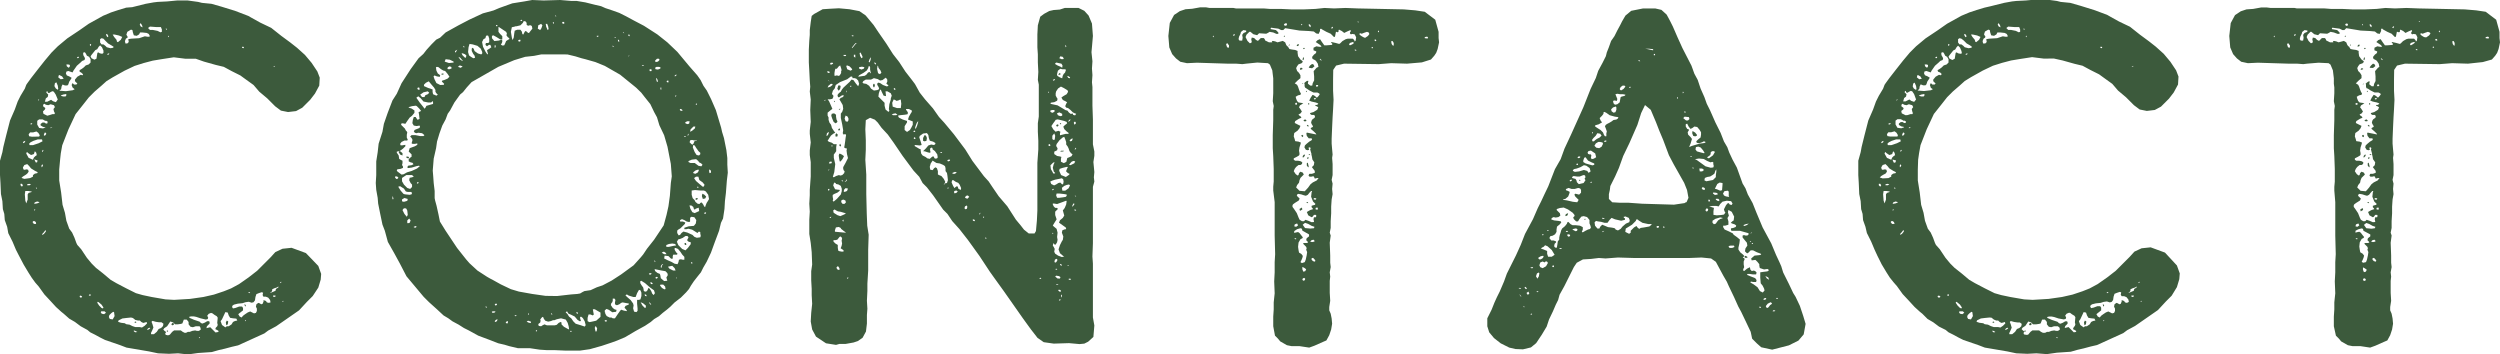
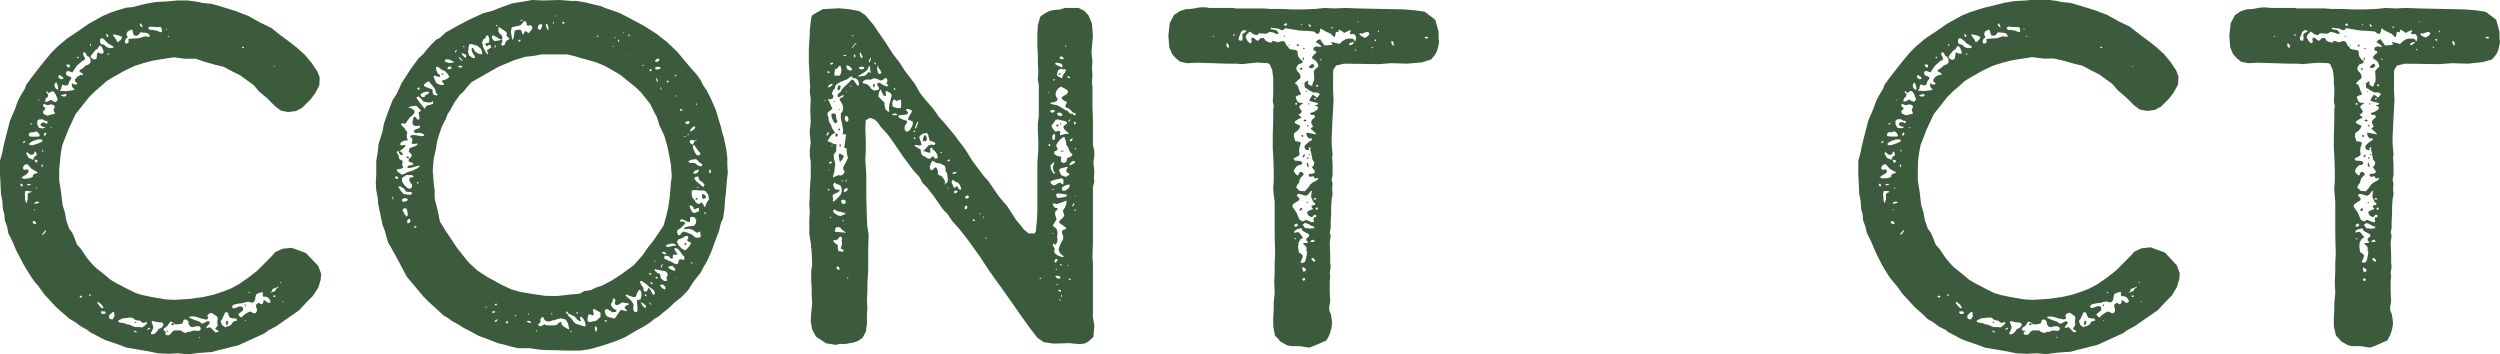
<svg xmlns="http://www.w3.org/2000/svg" viewBox="0 0 314.16 44.52">
  <defs>
    <style>.cls-1{fill:#3c5a3c;}</style>
  </defs>
  <g id="レイヤー_2" data-name="レイヤー 2">
    <g id="title">
      <path class="cls-1" d="M22.38,44.4l-1.14.06-1.38-.06-1.14-.24-2.82-.48-.78-.3-1.92-.66-.6-.3-.66-.36-.6-.3-.36-.3L10.14,41l-.72-.54-.72-.42L8,39.42l-.3-.24-.66-.6-.66-.72L5.58,37l-.72-1-.42-.48L4,34.92l-.42-.66-.6-1L2.4,32.16,2,31.38l-.42-1-.54-1.08L.9,28.5l-.3-.84-.06-.78-.18-.6-.06-1-.18-.9L.06,23,0,22v-1.8l.3-1.08.12-.66L.78,17l.48-1.86.6-1.38.36-1,.36-.72.54-.9.18-.48.12-.18.48-.66.84-1.08.9-1.14.84-1,.78-.78,1.2-1,1.5-1,1.2-.84,1.8-1,1-.42.9-.3,1-.3L16.62.9,18.3.48l1-.18L19.8.24,21,.18,22.26.06h1.32L24.9.24l.48.12,1.2.12,1.26.36,1.74.54L31.2,2l.42.24,1.08.6,1.38.66,1.26,1,1.14.84.84.66,1,.9.84,1,.72,1.08.3.78-.06,1-.54,1-.6.78-1,1-.78.42-1,.12-.9-.18-.72-.54-1-1-1-.84-.72-.84-1-.72-.66-.48-1.08-.54-1-.54-1-.24-1.5-.42L24.6,7.38H23.28L21.84,7.2l-1.56.24-1.08.18-1.14.3-1.14.36-1.26.6-1.5.84-.78.48-.6.54-.9.78-.72.72-.66.84-1,1.26-.9,1.92-.78,2-.18,1L7.56,20,7.44,21.3v1.38l.24,1.5.18,1.56.3,1,.18,1,.36,1,.36.48.3.66.24.66.12.24.48.54.72,1.08.6.72.54.54.84.66,1,.84.72.42,1.26.66,1.2.6.84.24,1.14.24,1.74.3,1.08.06,2-.12,1.68-.24,1.32-.3,1.26-.42.9-.36,1-.54,1.2-.84,1.08-.84L34,32.34l.6-.66.9-.42,1.14-.12,1.8.66L40,33.42l.36,1-.06.72-.3,1L39.3,37.2l-.72.72-1,1.08-2.88,2-1,.54-.48.36-3.3,1.5-.78.18-.9.24-.78.18-.84.24-1.74.12-1.26.18ZM2.88,23.28l-.12-.18H2.58v.18l.18.18Zm.9-.9.36-.18V22l.24-.18.3-.06.06-.12-.36-.18-.48-.3-.24-.3-.24-.24-.36.12-.18.3.06.24.12.06.3-.06.18.06.06.24-.18.24L3.18,22l-.3.18-.18.18.36.12Zm-.66-4.5.06-.18L3,17.76l-.12.12.06.12Zm.36,7.2v-.66l.12-.18L4,24.12l-.06-.06L3.54,24H3.18l-.06.42.06.78.12.36Zm.78-5.28.18-.18.18-.12-.06-.3L4.38,19l-.12.36-.36.12-.36-.24-.12-.12H3.36l-.06.18.3.54.54.24Zm-.54,3.48.18-.12-.24-.06-.24.06v.12Zm1.2-6.12L5,17l-.18-.3-.24-.18-.42.12H3.78l-.18.24.06.24.36.06Zm-.78,1.08L4.86,18l.48-.24-.06-.24H4.74l-.54.18-.36.18-.18.18.06.18ZM4,15.6l.06-.12H4l-.18.06.06.12Zm.54,12.54L4.5,27.9l-.18-.12H4.2l-.12.12.18.24Zm.12-7.74.06-.24L4.5,20.1,4.32,20l.06.18.12.24Zm0,5.16.3-.12-.06-.06-.24-.06-.3.12-.06.18Zm-.3.9.06-.12v-.06l-.12.06v.12Zm.3-2.76-.06-.12H4.5l.06.12ZM5.76,16,5.7,16l-.3-.06-.3-.18v-.18l.24-.18h.24l.18.12h.18L6,15.3l-.18-.12H5.64l-.06-.06L5.34,15H4.92l-.24.18v.48l.24.42.48.06Zm-.9-3.36.06-.18H4.86l-.06.18ZM5.28,21l.12-.18-.06-.18-.12.12V21Zm.12-2,.06-.12-.06-.06L5.28,19v.12ZM5.52,29.4l.24-.3v-.18L5.64,29l-.12.18-.18.18-.06.18Zm.72-14.94.36-.12h.24l.06-.12L6.78,14l-.06-.3.18-.24-.12-.24-.42-.12-.3.12-.3-.06-.18-.12-.12.06-.06.24.3.24-.06.18L5.4,14l.06.3.48.24ZM5.7,17l.12-.18-.06-.12-.12-.06-.12.24v.18Zm1.56-4.5L7,11.88l-.24-.36-.18-.06-.24.12-.18.12L6,11.64v-.12l-.12-.06-.06.18.24.24-.06.3-.24.18-.12.42h.3l.48-.24.24.18.36.12Zm-.78,3.54L6.6,16,6.48,16H6.36v.12Zm.84-4.86-.06-.42-.18-.42-.18.12-.06.36L7,11.1l.24.18ZM8,9.9,7.8,9.6l-.36-.18-.06.06-.06.24.3.24Zm1.14,1.44.24-.12-.06-.06L9.12,11,9,10.68l.12-.24.18.18h.3l.12-.12-.3-.3V10l.3-.36.42-.24.24.06.06-.12-.18-.18L10,9,10,8.82l.3-.18.24-.18.24-.24.36-.12.24-.24V7.44l-.18-.3L10.92,7l-.12-.24-.12-.18H10.5l-.06.18L10.5,7l.12.18.06.18-.06.18-.3.12-.18.18-.48.42-.42.6-.12.24-.54-.18L8.34,9l-.06.24.12.24.3.12.3.18-.06.12-.24.36-.12.36-.12.12h-.3l-.3-.12-.12.24-.06.36-.18.12v.06l.78.06Zm-.9.78.12-.18-.06-.12-.36.06-.3.12.06.06.24.06Zm.54-3.78V8.16L8.58,8.1H8.34l.06.24.24.18ZM9.9,7.26V7.14H9.78l-.12.12.12.06Zm.36,30.12.06-.12-.18-.12L10,37.2l.06.18Zm1.14-.3V37h-.18l-.06.12.18.06Zm0-31.32.06-.18-.12-.06-.06.12.06.12Zm.72,1.62L12.18,7l.06-.36.12-.06.18.12.3.06L13,6.66,13,6.36l-.18-.42-.24-.24-.18.18-.18.3-.24.12-.48.6-.12.18.12.24.36.18ZM13,38.64l-.24-.36-.36-.3-.12-.06-.06.12.24.36.3.3.18.06ZM14.22,6l.06-.12L14,5.7l-.42-.24-.36-.36L13,4.86l-.24-.06-.18.12v.42l.18.24H13l.24.18.18.18.48.12Zm-.9,33.3-.18-.18h-.42l-.06.12.12.18.3.06Zm.3-34.74-.12-.24-.18-.06.06.24.12.18Zm.06,2.28.06-.12h-.12l-.12.06V6.9Zm.72,32.88-.06-.42v-.06l-.12-.06-.24.18-.24.24-.06.24.12.24.36.06ZM15.18,5l.18-.36-.42-.18-.54-.12h-.24l.18.3.3.36.06.24.12.06Zm3,35.94.3-.3-.06-.18-.18.06-.24.06-.24-.12-.18-.18h-.24L17,40.2l-.3-.24-.24-.06-.6.06-.48.06-.48.24-.06.18.36.12.48.06.18.12.42.06.36.18.36.12h.54l.3.06ZM16,5.46l.18-.18-.06-.36.36-.06,1-.06.72-.24.36.06h.24V4.44l-.12-.18-.24-.12-.54-.06h-.3l-.12.24-.3.18-.36-.06-.12-.36-.06-.3-.18-.06L16,4l-.12.36.18.3L16,4.74l-.18.12-.12.3.06.3Zm.9,35,.18-.06.06.12-.18.06Zm.36,1.26L17,41.58l-.18-.06v.12l.18.12Zm.6-38.52-.18-.3-.12.18.12.24.24.12Zm.9,38.16.12-.12-.06-.06-.18.06-.12.12v.12ZM20.34,4v-.3l-.12-.3h-.6l-.78-.06-.24.18.24.24h.36l.6.12.36.18Zm-1,38,.36-.3.24-.36.3-.12.24-.24.06-.3-.24-.18H20l-.42-.06-.42-.12-.12.12.12.3.12.42-.18.42-.12.24V42Zm2,.06.3-.36.24-.18h.84l.24.18.24.12h.18l.24-.12h.24l.3-.12.36-.06.24.06h.24l.24-.18-.06-.24L25.08,41H24.6l-.36.12-.3-.06-.24-.3v-.3l-.24-.3H23.1l-.18.48-.18.06-.42.06H22l-.24-.24-.36-.12L21,41l-.36.24-.12.18.18.18.18.12-.12.18.06.18.3.06ZM21,3.72l-.06-.12h-.12l.06.12Zm-.06,37.86.12-.06.06.06v.06L21,41.7Zm.3-37V4.5h-.06l-.06.12.06.06Zm.3,36.24.06-.18.12-.06.12.06v.18l-.18.06Zm5.88.9.06-.12-.18-.12-.24-.12.06-.18L27.3,41l.06-.18-.06-.24.06-.66-.12-.18-.3-.18-.24-.18-.18-.06-.3.12-.18.24.12.24-.06.18-.24.06L25.2,40l-.54-.18-.3-.06H24l-.24.06.06.12.54.24.72.24.18.18.18.06.3-.12.3-.18h.24l.06.12v.18L26,41l-.06.24.48-.12.66.66Zm-2.28.72-.06-.06H25v.06l.12.06ZM28.5,41h.24l.36-.24.18-.3.24-.12.3-.06-.12-.24L29.28,40l-.36-.06-.18-.3-.12-.36-.3-.06-.42.9-.18.24.18.48.42.3Zm-.12-.48.12-.24.18.12-.06.36-.18.12Zm2.16-.84.24-.18.36-.24.3-.12.48.24.24-.06.12-.24v-.3l-.12-.24.06-.3.24-.18.18.06.18.12.18-.06.12-.3v-.18l.12.06.18.06.12.18.24.06L34,38l-.06-.3-.24-.3-.3-.12h-.3L33,37.08l.06-.3-.18-.06-.36.12-.3.12-.12.36-.06.42-.18.24-.24.06-.36-.12-.42.06-.36.12-.6.06-.48.12-.18.12-.06.18.12.18.3-.06.48-.18h.36l.12.18V39l-.6.48.18.3.24.12ZM30.66,6l-.06-.12h-.18V6l.18.06Zm.12,32.46-.06-.18.06-.06.12.18-.06.12Zm.12,1.8V40.2l-.12.06.06.12Zm.54-3.48-.06-.06h-.12l-.06.06.12.06Zm2.76-.06.42-.18.06-.24.12-.06.18-.12V36l-.18.12-.36.12-.24.12v.18l-.06.12-.18.06.06.06Zm.42.54v-.12h-.3v.12l.12.06ZM34.56,8.34V8.28l-.18.06V8.4Zm.78,27.18V35.4l-.12.06v.12Zm.3,2.34-.06-.06-.12.06.06.06Z" />
      <path class="cls-1" d="M69.72,44h-1l-.9-.06-1.2-.18H65.1L64,43.5l-.6-.18-.78-.18-1.08-.42-1.44-.54-1.2-.66-.6-.3-.66-.42-.78-.42L56.34,40l-.6-.36-.84-.78-1-.9-.66-.66-2.16-2.58-.84-1.62-.72-1.32-.78-1.38L48.36,29l-.3-.78-.3-1.44-.24-1.2-.06-.72-.18-1L47.22,23l.06-1V20.28l.18-1.14.12-1.08.48-1.5.18-1,.48-1.38.6-1.56.54-.84.6-1.32L51.6,8.7l1-1.38.6-.54.42-.54.6-.66.6-.6.48-.24L56,4.08l1.62-.9L59,2.46l1.68-.78L62,1.32,62.76,1,64.38.42l1.5-.24,1-.18,1.44.06L70.38,0l1.44.12h.66L73.56.3l1.2.3.78.18.54.24.9.3.84.3.84.42,1,.54,1.26.66,1.68,1.08,1.26,1,1.26,1.2,1.5,1.8,1,1.14.42.6.36.72.42.6.54,1.08.6,1.38.36,1.2.3,1,.12.54.24.78.3,1.5.12,1v.84l.06,1-.12,1-.12,1.56-.12,1-.06,1-.18,1.2L90.6,28l-.24,1-.54,1.44-.48,1.32-.54,1.14-.42.72-.3.6-.48.6-.42.54-.36.54-.24.42-.36.42-.66.66-.78.6-.54.54-.42.36-.54.42-.48.42-.6.36-.42.36-.72.48-1.2.66-1.32.78-1,.42-.66.24-1.26.42-1.5.42-1.26.18H71.1ZM49.44,25l-.06-.3h-.06V25l.06.06ZM50,22.44l.06-.12-.12-.12-.24-.06-.06.18.18.18Zm.72-.54.42-.24.6-.18.66-.3.36-.3-.12-.06-.3.06-.6.18-.48.06L51.18,21l.12-.18.42-.06.24-.12-.12-.18-.24-.06-.24-.12V20l.18-.18.18-.12v-.3l-.36-.36.12-.42.66-.24.3-.18v-.18l-.3.06h-.3L51.72,18l.06-.18.06-.24-.12-.24-.18-.18.18-.18h.48l.6.12h.42l.12-.12-.3-.24-.48-.06-.24.06-.18-.06-.06-.06L52,16.5l.12-.18.6-.24.06-.18-.06-.12-.36.06L52,15.78l-.18-.3.06-.42L52,14.7h.24l.06.12.18.24.24-.12-.06-.54-.06-.3L52.8,14l.12-.06-.24-.3-.3-.3-.12-.06-.48.06-.42.12v.06l.36.12.36.24v.3l-.3.36-.3.24-.3.42-.24.36-.3-.06h-.18l-.06.18.48.48.12.24.12.12.06.12-.06.3v.36l.12.24-.06.12h-.36l-.36.18-.18.24.06.18h.24l.36-.06v.18l-.3.3-.24.18-.18.12L50.1,19l-.24.06v.12l.24.36.06.42.18.12.24.12v.3l-.06.24.12.18v.18l-.3.12-.42.06-.06.18.12.12.48.36Zm1,2.52.06-.18-.12-.12h-.42L51,24.06l-.24-.36-.48-.3-.24.06.3.48.36.42.18.06.6.06Zm-1.44-5-.18-.3.06-.12h.12l.3.24v.3Zm1.5,4.08v-.3L51.6,23l-.18-.36.06-.3.3-.06L52,22.2,51.78,22h-.72l-.54.36v.42l.24.42.42.42.36.12Zm-.6,1.74.06-.24-.42-.12-.3.18v.24l.24.06ZM51.24,27l-.06-.54-.12-.24-.18-.06-.18.06-.12.18.24.48.3.36Zm-.18-7.2v-.12h.24l.12.12-.12.12ZM51.48,28l.12-.3-.18-.24-.24.24V28l.06.06Zm.84.54v-.12H52.2L52,28.5v.06l.18.06Zm1.14-15,.12-.24.84-.24v-.24l-.06-.12-.18.18h-.36l-.6-.12-.36-.42-.3-.24-.24.18.42.6.48.6.12.18Zm-.84,9.42-.06-.06h-.12l-.06.12.12.06Zm.12-11.76L52.68,11,52.56,11l-.12.06.06.18.18.06Zm.6,1,.12-.24.3-.12.18-.18-.18-.18-.54.12-.42.3.24.3Zm1.68-.3-.18-.18-.12-.18v-.24l-.18-.3-.36-.42-.3-.36-.36.18-.24.24v.18l.54.24.54.18v.3l.06.3.42.18ZM71.76,37l.78-.06.36-.06.3-.18.24-.12.78-.12.78-.36.72-.24,1.14-.6,1.2-.78,1.56-1.14.9-1,.3-.36.48-.72.9-1.14,1.2-1.8.36-1.32L84,25.92l.18-1.32L84.3,23l.12-.84-.12-1.56-.42-2.16L83.46,17l-.6-1.26-.3-1-.36-.66-.48-1-.72-.9-.42-.54L79.92,11l-2-1.62L76,8.28,74.82,7.8l-1.26-.36-.48-.12-.78-.24-1-.24H68l-.9.18L66,7.14l-1.38.42-2,.84-3.36,1.92-.6.66-.48.6-.36.3-.72,1-.54,1-.3.42L56,15l-.42.78-.36,1-.3,1-.12.84-.3,1.32-.12,1.5.06.72.06.84.12,1v.9l.06.3.18.66.24,1.08.18.9L56,29l1.44,2.16,1.14,1.44.42.48L60,34l1.2.78.42.24.24.12,1.08.6,1.26.6,1,.3,1.68.3,1.68.24L70,37.2Zm-16-26.34.06-.12-.3-.3.06-.12.24-.06.42-.18.24-.24-.24-.36-.3-.36-.24-.06-.3-.18-.3-.24L54.9,8.4l-.12.06.06.42.18.36.18.12.12.12-.06.18L54.9,9.6l-.3-.12-.12.12.12.36.24.48.48.24Zm-.3-1.38.24-.06.06.12-.24.06ZM57,7.86V7.74l-.48-.24L56,7.44l-.12.3.54.18Zm-.48.84.24-.12L56.7,8.4l-.24-.06-.18.12-.06.12.06.12Zm.78-2.16.12-.24.06-.06-.12.06-.18.12V6.6Zm.84,1.8-.36-.12-.24.18.36.12Zm0-.72-.3-.36-.24-.12.24.36.3.18Zm.42-.48L58.62,7l-.18-.18-.3-.12H58l.12.24.36.36Zm-.18-1.2-.06-.12-.12-.06.06.18ZM59.7,7.26,59.64,7l-.18-.24-.18-.36v-.3L59.4,6l.12.12.12.3.42.3.42.12.12-.12V6.54l-.18-.42L60,5.76l-.6-.18L59,5.52l-.12.42-.06.6.12.42.24.18.3.18Zm1.62-.48L61.2,6.3l.3-.18.24-.18-.12-.3h-.18l-.24.18L61,5.64l.06-.24h.3l.12-.12V4.86l-.12-.36-.18-.06-.12.12L61,4.8l-.24.12-.18.36.12.6.3.6.24.36ZM61.2,38.64v-.06l-.12-.06H61l.06.12ZM63.36,5.7l.12-.24.12-.3L63.84,5,64,4.92V4.8l-.18-.12-.18-.24.06-.24L63.6,4l-.9-.6h-.06V4l.18.24.3.3v.42h-.24l-.48-.3L62,4.44l-.18.06v.3l.3.36.54-.06L63,5l.12.06v.18l-.06.18-.12.18.18.12ZM62.1,39.3l.18-.12-.12-.06h-.24l-.12.06.06.12Zm.18-33.36V5.7h-.12V6Zm.12,32.4.06-.06-.06-.12h-.12l-.12.12.12.12Zm.06,2,.06-.24-.24.12-.12.18.12.06Zm.06-37.14-.06-.06h-.12v.12l.12.06Zm1.26,37.44.06-.18-.06-.12-.12.06-.12.12.12.12ZM64.44,5l.12-.3.06-.48.06-.36.3-.12h.42l.18.24.06.3.12.06.12-.24L66,3.9l.18.06.18.18h.12l.18-.24.24-.3-.06-.3-.12-.12h-.18l-.18.06-.18-.12V2.88l-.12-.18-.24-.06-.12.24-.3.3-.48.12H64.8l-.18.06-.3.06L64.2,4l.12.72.06.24Zm.48,34.68-.06-.06h-.18v.06l.12.06Zm.48-34.5V5h-.18l-.12.12.12.12Zm.24-2.64-.12-.06-.12.06v.06l.12.06Zm1.08,38v-.12l-.36-.12-.18.12.24.12.24.06Zm-.3-1,.06-.06-.06-.12-.06.06v.12Zm1.08,2-.12-.06-.06.12.12.06Zm.54-38,.12-.36L68,3l-.36.18-.06.42.3.18Zm3.48,37.86L71.46,41l-.12-.42-.24-.42L70.5,40l-.54.12-.3.12h-.18l-.12.06-.18.06-.3.06-.36-.12-.18-.24-.06-.18-.12-.06L68,40l-.12.18.06.12-.06.24-.24.18.06.24L68,41l.18-.12.24-.12.3.12h1l.24-.06.24-.24.24-.12.12.06v.24l.3.3.54.3ZM68.94,3.66l-.06-.36L68.76,3h-.18l.06.36.18.42Zm.42,35.76-.12-.06v.12l.18.06ZM69.6,2.94V2.82l-.12-.06v.12l.06.12Zm.3-.9-.06-.12h-.06l.06.18Zm1,.72h-.24v.18l.24.06Zm2.7,38.1-.12-.48L73.26,40l-.12-.12L73,39.78l-.12.12.06.24.06.18-.12.06-.3-.18-.36-.42-.48-.24-.3-.12-.12-.18-.06-.12-.18.12.24.24.18.3.3.24.24.36.3.3.6.18.54.18Zm-1.74.78-.06-.06h-.12l-.06.06.12.06Zm.78-2.22-.06-.18h-.12l-.06.06.12.12Zm1.74,1,.54-.12.54-.48v-.54l-.72-.42h-.24l.06.36.06.3-.12.12-.3-.12h-.24l-.12.42v.42l.24.12Zm.6,1.2.06-.36-.18-.3-.12.24.06.3.06.18Zm.18-37,.06-.12H75v.12ZM77.28,40l.36-.54.3-.42.12-.12.36.12.36.06v-.06l-.12-.18-.18-.18.12-.24.3-.12.12-.06v-.12l-.36-.06L78.24,38l-.18.06-.24.18-.3.12-.24-.12V38l.06-.3-.12-.18H77L77,37.8l-.06.18-.12.12-.06.24.24.36.24.18.24.06-.06.24-.48.06-.42-.3-.3-.12L76,39v.24l.06.06v.12l.18.3.36.18h.24L77,40Zm-1,.36-.06-.12H76v.12l.12.06Zm.9-34.5-.06-.06-.18-.06.06.12Zm.18-1.2h-.18l.18.12Zm.48.54L77.76,5h-.12l.06.24Zm.54-1.14h-.12l.06.06.12.06Zm1.74,35v-.3l-.06-.6v-.48h.24l.18-.06.12-.42v-.42l-.12-.3-.18-.06-.24.42-.18.48h-.3L79,37.14,78.78,37l-.12.06-.06.06.18.18.48.42.3.42.06.24-.06.36.12.42.3.06Zm-1-34.56V4.38L79,4.32l-.06.12.12.12ZM79,7.08l.12-.18L79,7l-.06.18Zm3.3,29.76-.12-.36-.42-.3L81.54,36l-.48-.42-.48-.3-.12.06v.24l.18.3.18.24.06.24v.12l.06.12.24.06.18-.18.12-.3.18.12.18.3.12.3.18.18Zm-1.14,1.8V38.4l-.36-.3-.3-.12.24.42.3.3ZM80.94,8.22l-.18-.06-.12.06.18.06Zm.3,28.86L81.12,37H81l.06.18.18.06Zm.54-2.58.12-.12-.18-.06-.18.06.06.12Zm.06,3.78-.12-.18L81.6,38h-.06l.12.18.12.12Zm0-29.34.06-.12-.06-.12h-.12l-.12.06.06.18ZM82,35.7v-.12l-.18-.12-.12.06.12.18Zm.36-2.82-.06-.12-.06-.06v.12l.06.12Zm1.5,2.4-.06-.18-.06-.24.12-.18.06-.12-.06-.24-.24-.24L83.16,34l-.9-.18.06.24.3.24.3.12.06.18.06.36.42.36ZM82.68,7.74l.18-.18V7.44l-.06-.06h-.24l-.24.24.06.18Zm0,1,.3-.12L83,8.46,82.8,8.4h-.3l-.18.12.06.18Zm0,26.16-.12-.12-.18.06v.12l.12.06Zm0-24.66L82.62,10l-.12-.18h-.06l.06.3.06.18Zm.42,1V11H83v.18l.06.12Zm.54,25.08L83.58,36l-.24-.24H83l-.06.12.24.3.3.18Zm-.48-2.7v-.18l.06-.12.12-.06-.06-.06-.12.06-.12.18v.18Zm.6-1.68-.12-.18-.18-.12h-.12l-.18.12.3.18Zm1.5,1,.06-.3.24-.06.24.06H86L86,32.4,86,32.28,85.74,32l-.24-.36-.3-.36-.3-.12h-.12v.24l.18.3.18.18-.06.12L84.6,32l-.06.18v.24l-.06.12-.18-.06-.3-.3-.48-.06-.06.36.48.24.42.18.42.24.36.06Zm-1.2-1.92.54-.12.36-.06-.12-.18-.36-.06-.42.06-.3.12-.06.12.06.12ZM84,10.32v-.18h-.18l-.06.12.18.12ZM84.9,34l-.12-.3-.3-.3-.3.06-.24.06.18.24.48.24ZM85,9.48,85,9.36l-.12.06-.12.12.06.06Zm-.06,2.64L85,12h-.12l-.06.12ZM85,35l.06-.12H85l-.06.06L85,35Zm1.44-3.84.36-.48v-.24l-.24-.06-.18-.12v-.18l.12-.18v-.12l-.12-.12h-.24l-.36.24-.3.12-.24.06-.18.3.18.42.48.48.42.18ZM88,29.82l.06-.18-.06-.3v-.18l-.18-.06-.18.18-.18-.12-.48-.3-.48-.12-.24.06H86v-.18l.54-.18.66-.06.24-.3.06-.42-.24-.36-.36-.06-.18.12v.48l-.12.06-.3-.06-.3-.18-.3-.12-.24.12v.18h.36l.3.12-.06.18-.54.54-.3.18-.12.12v.3l.18.3.18-.06.18-.24.24-.18.48.12.66.3.24.24.3.12Zm-2.28-15.9.06-.06-.12-.12-.18-.06-.06.12.12.12Zm.48,3.24-.06-.06H86v.12ZM86,30.66l.06-.12h.12l.06.12v.12H86.1Zm.6-15.12.06-.3h-.3l-.24.12v.12l.24.12Zm-.06,1.32-.06-.06L86.4,17l.06.06Zm1.74,3.84-.18-.18-.24-.12-.12-.18L87.48,20l-.54.06-.42.18v.12l.24.12h.54l.48.36.36.06Zm-1.14-2.64.12-.3.12-.06h.18v-.06h-.36l-.24-.06-.24.06-.06.24.24.24.12.06Zm.72,8.46-.06-.42-.36.12-.12.12-.12-.06L87.12,26l-.24-.18h-.24l.12.42.24.42.3.12Zm-.9-10.08.36-.3.06-.24h-.24l-.36.36-.06.3ZM87,33.12V33l-.06-.06-.12.06.06.12Zm1.68-7.32.12-.3.12-.18.18-.3L89,24.48l-.3-.42-.24-.12H88l-.66-.06-.42.06v.54l.12.42.24.24.12.24.3.24h.24L88,25.5l.18-.06.18.24.12.24.12.12ZM88,19.38V19.2L87.78,19l-.3-.42-.18-.3-.18-.06-.06.3.24.6.24.36.3.06Zm-.3,2.28.12-.24-.06-.12-.36.12-.3.24.06.12.24.06Zm.72,1.8.12-.24-.24-.3-.42-.3-.12-.42h-.3l-.24.18.24.36.48.42.36.3ZM87.36,25l.18-.12h.06l.12.12-.24.12Zm.24-11.94L87.48,13l-.06.12.12.06Zm.18,10.44-.12-.06-.06.12.12.06Zm.42,1.14.06-.3.24.12.24.24-.12.24-.3.06Zm.48,2.22.06-.12-.06-.06-.18.06v.12Zm.66-5.16v-.24l-.18-.18-.06.18.06.3Z" />
      <path class="cls-1" d="M103.8,43.14l-1.26-.84-.48-.9-.18-1,.06-1.08.12-1.14L102,37.08V36.3l-.06-1.08V34.08l.12-.84L102,31.68l-.12-1.14-.18-1.14V27.6l.06-1-.06-1,.06-1.08v-.66l.12-1.68v-1.8l-.12-.9V18.9l.12-1-.12-1.08v-.42l.12-1.08-.06-1.5.06-1.32-.12-1,.06-.6-.06-.78-.06-1.2-.06-1.08V6.24l.06-1.14.06-.72v-.6l.12-1L102,2l.3-.24,1.08-.6.9-.06,1.14-.06,1.32.12,1.26.24.78.54,1,1.2.6.9,1,1.44.84,1.32.78,1,.78,1.2.84,1.08.36.48.6,1.08.66.84,1,1.14L118,14.7l.66.72,1.2,1.44,1.44,1.92.9,1.44,1.44,1.92.6.66.48.72.78,1.14,1.08,1.26,1.08,1.68.6.72.42.54.6.48H130l.18-.3.12-1.32.06-1.26v-6l.12-1.68V17.7l-.06-1.14V15.48l.12-.84v-4l-.12-.6.06-1-.06-1.2v-1l-.06-.9V4.32l.06-1.14.3-1.08.48-.36.66-.36.54-.12.78-.06L133.8,1h1.74l.72.36.54.6.42,1,.12,1.56-.12,1.38-.06.66.12,1.14-.06.9.06.84-.06.9.06.6v2.34l.06,1.74v3.12l.18.9v.54l-.12.78.12,1.26-.06.66.06.54-.18.66v7.08l-.06,1.68.06.9V39.9l.18,1-.12,1.44-.66.6-.48.24-.6.06-1.32-.12-1.92.06L131.16,43l-.78-.54-.84-1.08-1-1.38-2.4-3.42L125,35l-.6-.84-1.32-2-1.44-2-1.08-1.38-.9-1-.6-.9-.54-.54-1.26-1.8-.78-1-.54-.54-.42-.78-.72-.78-1.38-1.86-1.14-1.68-.72-1-.78-.84-.48-.66-.36-.36-.6-.24-.54.3-.06,1.14.06,1.38v1.2l-.06,1.26.12,1.86v2.46l.06,2.46.06,1.5.18,1.14-.06,1.86V34L109,35.64v.9l-.06,1.26.06,1-.06.78v1.08l-.12,1-.42.78-.6.42-.54.18-1,.18h-.78l-.42.12Zm-.06-30.54v-.06l-.18.06.06.06Zm.36,4.26.06-.3-.24.18-.06.3.06.06Zm.18-7.74L104.22,9,104,8.94l-.06.12.18.12Zm.78,13,.36-.12.18.06.24-.06.24-.24.06-.24-.12-.12-.06-.18V21l.3-.54.3-.6-.12-.48-.06-.48.06-.24h-.12l-.24-.12.06-.3.06-.42.06-.48.06-.36-.06-.12h-.12l-.12.06-.12-.18.06-.36-.12-.72-.18-.84v-.54l.18-.24.12-.36-.06-.48-.24-.42-.18-.3.18-.18.3-.12.06-.24-.24.06-.36.24-.12-.06-.06-.24.18-.24.24-.18.12-.24L106,11l.78-.72L107,10l.24.06.3.42.3.36.12-.3-.12-.42-.24-.24-.24-.06h-.24V9.66l-.18-.06-.48.36-.9.36-.54.36-.12.42-.24.3-.12.42.18.18v.18l-.12.24-.3.06H104l.18.24.24.54.18.42-.24.18-.36.3v.36l.12.24v.3l.12.36.18.24.06.18.06.24.24.36.18.24-.24.12-.3.24-.24.36-.18.3.18.12.36.12.24.18h.36l-.06.36V19l-.12.18-.18.24v.42l.18.78-.12,1-.18.6.12.06Zm-.72-11.22.3-.24-.06-.12h-.18l-.3.24L104,11Zm-.18-.78-.12-.06.18.18Zm.06,11.22V21.3l-.18.06.06.06Zm0,2.52v-.12h-.12l-.06.12.12.12Zm.3-3.36v-.18h-.24l-.12.18.12.06Zm-.06,6.72-.24.12.18.06ZM104.7,8l-.06-.12h-.24l-.12.18.18.06Zm.06,7.32-.18-.42-.12-.36.06-.24.3-.06.24.18v.24l.06.36.12.24-.06.12-.18.12Zm-.12,3.06-.06-.12-.12.06v.06Zm.54,6.6.48-.54.12-.42v-.3l-.12-.36-.3-.18-.3-.06L105,23l-.18-.06-.12.36.24.48.36.06h.18l.06.12-.3.24-.42.18-.18.12v.24l.06.3-.06.18.12.12Zm.84,2,.24-.12v-.06l-.6-.18-.36-.06-.24-.12-.18-.12-.18.12.06.3.48.3.36.12ZM106,31.62v-.18l-.36-.24.12-.3.06-.3-.06-.36.06-.24-.06-.18-.18-.12-.12.12-.24.3-.24.06h-.24v.18l.24.24.3.18v.36l.06.36.12.06.3.06Zm-1.2-18.84v-.12l.12.06-.06.12Zm.3-3.3h.12l.12.06.18-.06.18-.3V8.94l.06-.12-.06-.24-.12-.36-.18.12-.24.3h-.18l-.06.18-.06.36v.3l.06.06Zm-.12,7.44.12-.18.18.18-.06.24H105Zm1.32,12.3L106,29l-.3-.24-.06-.12-.24-.12-.36.06-.12.36v.18l1.32.12Zm-.84,4.68.06-.06-.06-.18-.12-.18h-.12l-.12.18.18.24Zm-.24-22.74.12-.42h.24l.06.12-.06.3-.18.24Zm.12,5.1.12-.12.12.06-.06.18h-.18Zm.06-2.52.12-.06.06-.06v.12l-.12.06Zm.06,6.24-.06-.42.06-.24h.12l.24.12.24.18-.18.36-.24.3h-.12Zm0-1.74.12-.18.12.24-.12.12Zm.66,7.38.18-.18-.06-.24-.24-.12-.24.06-.06.24.18.24Zm-.18-2.94h-.18v.06l.18.06ZM106,27.6l-.12.06v.12l.12.06ZM106.32,7V6.9H106V7l.18.06Zm.12,17,.12-.3-.3-.06-.18.18-.06.24.12.06Zm.18-8.88v-.24l-.12-.24-.24-.12-.12.36.12.36.24.06Zm-.42,7.74.18-.12.06-.12v-.06h-.06l-.06.12-.18.18Zm.24-11.46h-.06l-.06.12v.12Zm.66-2.64L107,8.58l-.24-.24-.3-.12-.12.06.12.42.42.18ZM106.56,35l.06-.12h-.12l-.06.06V35ZM107,10.86l-.06-.12-.12.12v.06Zm.24-6.3V4.44h-.12L107,4.5l.12.06Zm0,1.32.24-.3.18-.18h-.12l-.18.18-.18.24-.12.12v.12Zm.24,1h-.18v.24l.18.12Zm1.2,2.64.24-.18.12-.18.18-.12.12.06.06.12.06-.06-.06-.12-.06-.3v-.3l-.06-.12h-.12l-.06.24-.18.3-.42.3-.54.3-.12.18Zm-.12-.9.06-.18-.3-.06-.36.06v.18l.3.12Zm-.18-1.38V7.08l-.24-.48-.12.06.06.36.18.3Zm1.86,4.08.24-.12-.06-.24-.18-.3V10.5l.12-.12.24.06.36.24.48.18.18-.06v-.12l-.12-.06-.12-.12.12-.24V10l-.18-.24-.18.12-.24.18-.3.06-.3-.18-.48-.12-.36.18h-.66l-.3.18-.12.18.12.12.36.06.36.24.24.36.36.24Zm-.84-3.78.06-.36-.18.24-.12.36.12.06Zm.3,3.18.06-.18h.12l.06.18-.06.24h-.12ZM110.1,8l-.18-.18-.06.12.18.18Zm.66,1.14-.12-.3-.24-.3-.06-.24-.06-.06-.06.42.12.54.24.12Zm1,4.8-.06-.24.06-.6.18-.6v-.12l.12-.36-.12-.3-.42-.24h-.24l.06.6-.3-.06-.24-.48-.12-.3-.12.12-.12.36-.06.42.78.78v.36l.12.48.36.3Zm.84.54.18-.06-.24-.18-.3.06-.18.12.18.06Zm.6-.9.06-.54-.06-.48-.06-.06-.24.12-.24.06-.18-.12-.18-.06-.18.42.06.48.54.18Zm-.66-2.34-.06-.12-.12-.06-.06.12.12.12Zm1.8,5.1.18-.3.18-.36v-.42l-.6-.24.12-.36.24-.42.12-.18v-.18l-.36-.18h-.36v.12l.12.12.12.24-.06.18-.36.06-.6.06-.24.06.12.24.48.24.54.18v.18l-.3.48v.48l.3.24Zm.66.24v-.12l-.12-.06-.12.12.12.06Zm.06.84-.06-.12-.12-.06-.06.12.06.12Zm2,2.34.18-.12.12.06.06.18.18.06.18-.06.06-.12-.06-.36-.3-.42-.24-.18-.06-.06V18.6l-.12-.06-.18.12v.24l.06.24-.12.06-.24-.06-.36-.12L116,19l.36-.36.3-.36.36-.12.3.06.18-.06.06-.18-.3-.18-.42-.12-.12-.36-.06-.36-.18-.24-.48.06-.42.3-.06.18.18.54.12.42-.24.06-.6-.06-.06.12.6.36.18.06v.18l.06.36.18.24.36.18.24.18.3.06Zm-1.8-4,.12-.42v-.12l-.18.24L115,16l.06.24ZM116,17.7v-.36l.18-.36.18.06.12.3-.06.36-.24.06Zm2.64,5.52.06-.12.06-.06L119,23l.12-.36-.06-.54-.06-.36-.18-.24v-.36l-.06-.24-.06-.06-.18-.12-.42-.18-.42-.06-.3-.18-.18-.12-.24.36-.12.42.06.36.3.06.18-.24.18-.12.18.12.12.36v.42L118,22l.3.12.3.36.18.36-.06.18-.06.06-.06.12Zm-.3-4,.06-.06-.12-.06h-.12l.06.12Zm1,1,.06-.12-.12-.06-.18.06-.06.12.12.06Zm-.12,3.42v-.06h-.12l-.06.06.06.06Zm1.56,0-.18-.42-.18-.24-.3-.12-.36-.24-.12.06-.06.24.18.42.18.3.12-.12.18-.12.12.06.06.24.3.18Zm-.78-1.8.24-.18-.24-.06-.3.12v.12Zm.18,2.4.18-.18-.18-.12-.24.06-.06.12.06.18Zm1.32,2,.06-.24-.06-.18-.24.12-.06.24.12.12Zm.3-1.5-.18-.18-.24.06-.12.24.3.12Zm.72,3-.06-.12-.12-.06-.12.06.06.12.18.06Zm.66-.9v-.12l-.06.06-.06.12.06.06Zm.48.48v-.12l-.12.06v.12Zm.3,2.64-.06-.12-.12.06.12.12Zm6.9,5-.12-.06-.12.06V35l.12.06Zm.9-23.28.06-.12-.06-.06-.06.18ZM132,18.3l-.06-.18h-.12l-.06.06v.12l.12.06Zm3.24-4-.18-.06-.24-.12-.3-.3-.3-.24-.24-.06-.12-.18.12-.3.12-.18-.18-.12-.36-.18-.18-.3.24-.18.42-.24.18-.3-.06-.18-.18-.12-.3-.18-.36-.18-.36.24-.24.36-.06.24V12l.12.24.12.18-.06.24-.36.18-.42.06L132,13l.06.06.84.18,1,.6.24.06.18.24.24.18.24-.06.06.18.24.06Zm-2.76-.24.06-.12-.06-.12h-.24l-.24.06v.18l.24.12Zm.06,7.74.06-.06-.18-.18-.12-.48.12-.48.12-.18h-.18l-.36.36.06.48.18.3.12.24Zm.18,1.38L133,23l.24-.06.24.24.12-.06.06-.3-.06-.3-.18-.12-.24.06-.6.12-.36.12-.24.12.12.3.36.18Zm1.2-6.36h.36v-.12l-.24-.18-.3-.3-.12-.3.18-.18.3-.24-.06-.18-.3-.12-.48-.12L132.9,15l-.24.06-.12.18-.18.24-.24.36.24.42.3.3.12-.06.24-.06.24.12-.06.18V17Zm-1.38.72.06-.48-.12-.3-.24.3v.42l.18.12Zm-.24,6.36.12-.06-.06-.12-.12.06v.12Zm.06,5.4-.06-.06-.06.12.06.06Zm.18-19.26.06-.12-.18.06-.12.06.12.12Zm1.2,22.2-.12-.06-.42-.36-.18-.48.18-.54.24-.48.12-.18.06-.42-.18-.48.06-.3.3-.12h.12l.06-.12-.06-.12-.84-.6.12-.3.36-.3.18-.3-.12-.42-.06-.24.12-.12.12-.18.18-.42.06-.42-.06-.06-.48.18-.66.24-.36-.06h-.18v.12l.12.24.18.18h.18l.18.12-.36.36v.42l.18.54-.3.48-.18.3.12.12.36.3.12.48-.06.54.06.36-.06.3-.18.3h-.12l-.06-.06-.06-.12-.06.06-.06.24.12.18.12.24-.06.36.12.24.36.24.48.18ZM134,20.34l.12-.48.3-.12.24-.12.12-.24-.18-.12L134.4,19l-.12-.36-.12-.24-.18-.24v-.3l-.12-.36-.12-.3-.18.06-.42.36-.36.48-.06.24.18.3-.06.24-.36.18v.3l.36.24.36.06.18.06-.06.24v.36l.36.18Zm-1.14,12.42v-.18l-.12-.06-.18.12-.06.3.18.06Zm.66-24.54L133.38,8,133,7.92l-.24-.06-.12.06-.06.12.3.18.42.18.18.12Zm-.66,25.62-.06-.06h-.12l-.06.06.12.06ZM133.2,35l.06-.18-.18-.12-.36-.06-.12.12.3.24Zm-.48-19.2.06-.12.18-.06.06.18-.18.12Zm.36,9.06.48-.06.36-.06.12-.12v-.18l-.36-.06-.54-.06h-.36l-.06.24.12.3ZM133,35.76l-.24-.06-.06.06.24.06Zm.54-26.22.12-.24.18-.18.12-.36-.18-.06h-.3l-.24-.06-.3.24-.12.48.06.18.3.18.3.12Zm-.06,5v-.24l-.36-.18-.3.12.12.24.3.12ZM133,9.36l.12-.18.12.06.06.06-.06.06-.18.06Zm.3,27.3v-.18l-.12-.06H133v.12l.18.12Zm0,1-.12-.06-.12.12.12.06Zm.36-30.24V7.32l-.12-.18-.3-.06-.12.24.3.12Zm.72,14.52v-.12l-.18-.06-.24-.24.12-.3.12-.24H134l-.48.12-.36.12-.06.24.24.54.6.24Zm-1.2-6.42.12-.06.06.06-.12.12ZM133.2,19l.18-.06h.3V19l-.24.06Zm.24,14.34-.06-.12-.12-.06-.06.12.18.12Zm0,4V37l-.12.12.06.24Zm.42-13.38.42-.3.18-.36-.12-.12-.3.06-.3.12-.3.24.06.36ZM134,5.82l-.06-.12-.06-.06v.18l.06.12Zm.48,3.9-.18-.12-.12-.06-.06.06.12.18.18.06Zm-.18,23.64-.06-.06-.12.06.12.06Zm.18-18.24.06-.12-.18.06-.12.18.06.06Zm.12,20-.12-.12-.24.06.18.12ZM135,20.52l.12-.24-.24-.06-.24.12-.3.36.18.06Zm-.3-2.82.12-.3-.24.06-.18.24.12.06Zm.3,8v-.12h-.12l-.12.24V26Zm.18-10.14v-.24L135,15.3l-.06.12.06.24Zm.06,10.86-.06-.06-.12-.06-.06.12.18.06Zm-.06-7.68.06-.12-.06-.06-.12.18v.06Zm.06,5.94-.06-.06-.12-.06.06.12Z" />
      <path class="cls-1" d="M163.32,43.5h-1l-.6-.12-.84-.48-.3-.36-.36-.36L160,41V39.78l.06-.9V38l.12-1.14-.06-1.5.06-1.14V32.94l.06-1-.06-2.34v-4.2L160,23.94v-.48l.06-.66V21.24L160,19.62l-.06-1V17l.06-1.92V13.8l.06-.48-.12-.6.06-1V11L160,10.5V9.84l-.12-1-.3-.72-.24-.18L158,7.86,156.6,8l-.48.06L155.34,8h-1.08l-3.84-.12-1.26.06-.84-.18-.54-.42-.48-.54-.36-.84-.12-1.44L147,2.88l.54-1,.72-.48.72-.24.84-.06,1-.18h.72L152,1h3l.3.06h3.48l.78.06h1.38l1.32.06h1.62l1.44-.06L166.44,1l1.2.06L169.08,1l1.56.06,5.76.12,1.44.12,1.2.18,1.32,1L180.78,4v.78l.06.54-.18.84-.18.48-.24.36-.42.48-1.14.36L176.82,8l-2-.06-1.56.12L168.9,8l-1,.24-.36.54L167.52,10V11.4l.06,1.14-.06,1.2-.06,1L167.4,16l-.06,1.44v.6l.06.72.06.66-.06.42.06.78V22l-.12.6.12.48-.06.66.06.66-.12.66-.06.9v.84l-.06,1v.84l-.12.6.12.36-.12.9.06,1.62v.9l.06.54-.12.66.06.54-.06.54v1.5l.06,1-.12.78V39l.18.42.12.6.06.66-.12.72-.24.72-.36.66-.42.18-1.08.48-.66.24ZM152.52,4.62V4.5h-.06l-.06.12.06.06Zm1.92,1.32V5.7l-.24-.3-.12.18.12.36.18.06Zm.66-1.44.06-.18-.06-.06-.12.12V4.5Zm1,.6.06-.36-.06-.36.18-.24.3-.12L156.6,4V3.84l-.36-.06-.3.24-.06.24-.18.36-.06.3.12.18Zm8.28,18.48.3-.42.3-.24.48-.24.24-.3h-.24l-.18.06-.12-.06v-.12l-.12-.12-.24.06h-.24l-.12-.12.06-.18.06-.06h.3l.36-.12v-.24l-.36-.48.24-.24.06-.36-.24-.36-.06-.36-.06-.24v-.12L164.7,19l-.06-.24.06-.12-.06-.12h-.18v.18l.06.12-.18.06-.24-.06-.18-.3.06-.24.18-.18.36-.3.3-.18.06-.12-.06-.12h-.36l-.24-.3-.06-.3.06-.12,1.2.24-.06-.12-.24-.24-.42-.36.06-.12.24-.12-.06-.18-.12-.18-.06-.18.06-.24.12-.18.18-.12.12-.12v-.18l-.12-.12h-.3l-.18-.12v-.12l.42-.12.48-.3.12-.3-.18-.12-.18-.06v-.12h.18l.12-.06.06-.12-.3-.12-.54-.12-.3-.12.18-.36.24-.36.18.06.24.18.12.12.18-.18.18-.24-.06-.12-.24-.12h-.48l-.48-.24-.36-.24L164,11l-.06-.18v-.3l-.06-.06.12-.12.24-.18h.18l-.06.24v.12l.3.24h.24l.06-.3.18-.36V9.6l-.06-.66.36-.42.24-.12L165.6,8l-.24-.36-.18-.12-.24-.12-.06-.24.24-.3.24-.18.06-.18-.06-.06-.3-.12V6l.36-.18.36.06H166l.06-.06-.18-.18-.54-.36.24-.24.3-.12.24.36.3.42h.24l.72-.06.06-.12-.18-.18.06-.06.54.12.42.12.12-.06.3-.3.42-.24.24-.06H170l.18.18.06.18.12-.12.06-.42-.18-.36-.3-.06-.18.06-.12-.12V4.08l.12-.18-.06-.12-.42.18-.36.18-.3-.24-.36-.18-.06.12V4l-.12.06L167.94,4,167.88,4l-.12.6-.12.06-.42-.42L166.68,4l-.54-.3L166,3.6l-.12.06V3.9l-.18.36-.3-.06-.3-.24-.6-.06-1.2-.06-1.8-.3-.24.24H161l-.36-.18-.48-.06-.42-.06-.06.06v.12l.66.12.3.3v.18h-.24L160,4.08,159.54,4l-.18.12-.24.12-.9-.06-.24.24-.48-.12L157.14,4H157l-.36.36-.12.3.24.48.3.3.18-.06.06-.12-.06-.3.06-.24.3.06.24.24.24.12.36-.36h.36l.12.12.06.18.48.24h.42l-.06-.12.12-.06.3.06.3.12.66-.18.3.18.12.3.12.18.12.06.06.12.12.18.3.06.42.06.3.12v.24l.06.42.3.42.24.18.06.12-.18.18-.36.12-.18.24-.12.24.12.36.24.24.18.3v.36l-.36.3-.36.36.12.06.18.12.12.24.12.36.12.3.12.18-.06.18-.3.06-.3.18.06.24.12.3.18.18.42.06.18.06-.12.06-.3.18-.12.24.18.24.18.3-.18.24-.24.12.06.12.12.06.12.12.06.12-.3.12-.48.3-.06.24.72.36-.12.3-.24.3-.42.3-.06.42.12.36.06.24.42.06.3.12-.06.24-.12.36-.06.42.06.3v.18l-.06.12-.3.18-.36.18v.18l.18.12h.36l.3.06.12.06.12.12-.06.18-.18.12h-.24l-.3.24-.18.24-.12.3.24.36.24.18.12-.06.06-.24.18-.18.3.12.12.24-.42.42-.12.3-.06.3-.24.3-.12.3.42.42.66.06Zm-3.06-19,.06-.12.06.06v.12h-.06Zm.36-1.38.06-.18-.12-.12L161.4,3l-.06.12.12.12ZM162,5.58h.06l-.06.18h-.06Zm3.12,22.32v-.06l-.06-.3.06-.24h.24l.06-.18-.06-.12h-.24l-.18.24-.12.06-.42-.24-.18-.42.42-.24.36-.12-.06-.12-.12-.12v-.18l.18-.06.24-.06.06-.12-.3-.3-.24-.6.06-.54.06-.18h-.12l-.18.18-.24.3-.24.12-.24-.06-.36-.12-.36-.06-.12.06-.06.18.36.36-.12.24-.48.3-.24.18-.06.12V26l.18.24.36.54.24.6.12.24.3.18h.24l.18-.18.36.12.42.18Zm-2,.42-.12-.24-.3.12-.06.24.24.06Zm.84,4.62.12-.3.12-.54.06-.42-.12-.3.06-.18-.06-.18-.36-.36v-.12h.42l.18-.06-.06-.12-.18-.18.06-.24.3-.24v-.24l-.84-.48-.06-.24-.18-.06-.42.12-.36.24v.24l.18-.06.3-.06.18.12.18.24.24.3-.06.12-.24.12-.24.42-.06.54.06.42.06.3.3.18.18.24-.06.24-.12.3-.12.24.18.12Zm-1.08-2.88v-.12h-.12l-.12.06.12.06ZM163,13l-.12-.12-.12.12v.12l.18.06Zm-.06-7.26.12-.18h.18l-.06.18-.18.06Zm.36,20.52.3-.18.06.24-.3.18Zm.06-17.64.12-.12.18.06V8.7l-.18.06h-.12Zm.3-5.52L163.56,3l-.06.06.06.12Zm-.12,14V17l.12-.06.12.12-.06.18Zm.18-6.66.06.06-.18.06Zm.3,23.64.12-.24-.24-.18-.24-.12v.3l.12.3Zm-.06,1.14.06-.18-.12-.12-.18.06-.06.18.12.12ZM163.68,7.5l.06-.24.12-.06v.12l-.06.24Zm0,12.24.06-.18.12-.12H164l-.06.18-.18.18Zm.06-13.62.12-.12.12.06-.12.12Zm1.38,22.56.06-.18-.36-.12-.42-.24L164,28l-.3.24.3.42.66.06ZM163.8,15.12,164,15l.18.12-.06.12h-.24Zm.3-3.66.06-.06.06.06v.06l-.06.06Zm.06,14,.06-.06h.12l.06.12h-.12Zm.06-9.66.06-.12.18.12-.06.12Zm0,5v-.3l.12-.06.12.48-.06.12Zm.06-.84V19.8l.12-.06.06.12-.12.12Zm.12-7h.12v.18h-.12Zm.3-9.54V3.18l-.12-.12h-.12v.12l.12.18Zm-.18,5.1-.06-.06.18-.24.24-.18.18.06.12.24-.3.24Zm-.06,10.92v-.06h.18l-.06.12Zm.72,10.92v-.12l-.12-.12-.24.06-.18.18.24.06Zm.12,2.4-.12-.18-.18-.18-.18.06v.18l.18.18.24.06Zm.06-7.68.06-.12-.12-.06h-.18l-.06.12.12.06Zm-.06-12.6.06-.12-.06-.06-.18.06v.12Zm.3,13.86V26.1h-.24l-.06.18.12.06Zm.06-15.54-.06-.12h-.18l-.06.12.12.12Zm.42-3.24-.18-.18-.06.06.18.18Zm1.44-4.14-.12-.06-.12.18.12.06Zm2.4,2.16.24-.18L170,5.28l-.36.12-.12.18.12.12Zm.54.78-.06-.12h-.18l.06.12Zm.3-3.6-.12-.06-.06.06.12.06Zm.78,2,.36-.24.18-.24L172,4.08,171.78,4l-.36.12-.3.12-.18-.06h-.06l-.06.12.18.18.3.18Zm1,1.26-.06-.12-.12.06v.06l.06.06Zm.42-.9-.06-.12-.12-.06-.06.12.12.12ZM173.28,4V3.84l-.12.06V4l.06.06Zm1.86,1.74V5.4L175,5.16h-.12l-.06.06.06.3.12.18Zm4.26-.9.06-.12-.12-.12-.3.06V4.8Z" />
-       <path class="cls-1" d="M190.44,43.86l-.78-.18-1.08-.54-.84-.66-.6-.72L186.9,41V40l.54-1.08.36-.9.3-.66.36-.72.54-1.26.36-1,1.14-2.28.6-1.32.54-1.38,1-1.86.6-1.38.42-.84.42-.9.48-1,.84-2.16.72-1.26.48-1.32.84-1.8,1-2.22.54-1.2.9-2.28.66-1.38.3-.9.54-1,.42-.84.12-.48.24-.6.3-.84.42-.6.36-.72.36-.66.24-.48.42-.72.72-.6,1.5-.3H208l.78.18.66.6.42.78.36.72.6,1.38.6,1.32,1.14,2.22.36,1,.42.78.36,1.08.48,1.08.3.84.42.84.66,1.5.66,1.32.42,1.08.42.72.24.66.42.9.54,1,.36,1,.36,1,.36.6.3.78.6,1.08.48,1.2.78,1.86,1.08,2,.6,1.44.42.9.24.54.24.78.72,1.44.54,1.14.3.48.54,1.14.42,1.26.3,1-.24,1.32-.66.78-1.2.6-2.1.54-1.38-.3-.54-.48-.6-.6L220,41.7l-.54-1.14-.66-1.38-.36-.66-.54-1.2-.66-1.38L217,35.4l-.42-.72-.54-1-.42-.78-.6-.42-1.2-.12-1.5.06h-7l-2-.06-1.56.12-.84-.06-1,.12-1,.06-.78.42-.36.54-1.2,2.4-.6,1.08-.18.66-.3.6-.36.84-.48,1-.3.9-.6,1-.72,1.08-.66.54-1,.24Zm.72-7.62-.12-.06h-.18v.06l.18.06Zm0,1-.12-.18-.12-.06.18.24.06.06Zm.42,1.32-.12-.12v.12l.06.06Zm.3-2.28-.12-.18-.12-.06-.06.12.18.18Zm.3.6-.12-.24-.24.18.18.24Zm.42-3.18.06-.12h-.18l-.18.06.12.06Zm-.12,5.82.06-.06-.12-.06-.06.06v.12Zm.9-4.8.06-.36-.06-.12-.24.12-.12.36.18.3Zm-.06,1.92V36.6h-.18l-.06.06.12.06Zm.36-4.08.18-.12.12-.18-.06-.12-.3.06-.3.18v.12l.18.12Zm.6.9.24-.42-.12-.18h-.18l-.12.12-.24-.12-.3.12-.12.36.12.24.3.12Zm.72-1.2.36-.24-.36-.6-.54-.48-.3-.12L194,31l-.24.12-.12.12.36.12.42.18v.36l.12.36Zm-1.08-2.7.06-.12h-.18v.12Zm.72-.54-.06-.06-.12-.06-.06.06.12.06Zm1,2.1.06-.36.06-.42.18-.24v-.24l.06-.3.12-.36.06-.24.12-.24.36-.3.24-.3.06-.18.12-.06.3.3.24.12H198l.54.06.36.18v.3l-.12.3.12.06.3-.18.36-.18.24-.06.12-.18-.06-.24-.12-.3v-.42l-.3-.36-.42-.12-.3.06-.24.3-.18.3h-.24l-.3-.3-.06-.24.12-.06.06-.18-.24-.3-.6-.42-.54-.24-.48.06-.36.12-.06.12.42.42.06.3-.24.18-.36.06-.24-.06-.24.12-.06.18.36.12.54.06.3.06.06.12-.18.24-.36.3-.06.36v.3l-.18.3-.3.18-.3.06-.12.24.24.3h.3l.3.12v.12l-.18.18-.06.3.12.18Zm-.36,2.4v-.12l-.12-.06-.12.12.12.12Zm1-2.28-.06-.06H196l-.06.06.12.06Zm2.1-6.12-.42-.42-.12-.24.12-.12.48.12.24-.24v-.36l-.12-.18-.24-.06-.42.12h-.42l-.36-.12-.3.12-.06.12.06.06.18.06.24.12v.12l-.06.18-.12.3-.36.3-.3.06.06.06.42.06.78.18.54.06Zm-1.62,1.8.24-.12.06.06-.12.24-.24.06Zm.18,2.22.12-.06-.06-.06h-.18l-.06.06.06.06Zm.36.54v-.18l-.24-.06h-.06l-.06.12.12.18Zm.24-7-.06-.12-.18.06-.06.12.12.06Zm2.34-1.14-.12-.42-.42-.3-.3-.06-.42.24-.48.18-.3.06-.18.12v.12l.24.12.54-.06.6-.18.42.12.12.18.06.06ZM199,23l.24-.36-.12-.18.12-.18-.06-.24L199,22l-.18.06-.3.12h-.36l-.42-.06-.18.12v.12l.18.06.24.06.12.18.06.24.24.24ZM198.18,29l.06-.18-.18-.12-.3.06-.18.06.18.12.24.12Zm.12-8.28v-.12l-.12-.06-.12.12.12.06Zm.24-.9.06-.12-.18-.06-.18.12.06.12Zm-.12,2.76.18.06v.06h-.18Zm1.92-1.86v-.18l-.3-.12-.48-.24-.18-.24-.12-.18-.18.06-.12.36v.18l.3.18.84.24Zm-1.26,6.84.06-.06h.12v.06l-.12.06Zm1.2-7.62.3-.18-.12-.48-.54-.36-.3.06-.12.18.06.18.18.06h.18l.06.18-.06.18L200,20ZM200,23v-.18l-.12.06V23Zm.18-6.24v-.12l-.06-.06-.06.12.06.06Zm.12,1,.12-.12.24-.18.36-.18.24-.24-.18-.24-.36-.06-.18.3-.3.3-.18.24.06.18Zm3.36,11,.24-.3.42-.36.42-.18.06-.24-.12-.3-.42-.18-.24.06.06.12.12.06v.18l-.48.12-.78-.18-.42-.18-.24.24L202,28h-.36l-.42-.12-.42-.06-.24-.06-.18.18.06.42.3.36h.24l.12-.24.24-.24.3.12.42.18.48.06.3.06.12.06.06.12.3.12Zm-2.4-10.32.18-.36-.06-.18-.3-.06h-.24l-.3.18-.18.3.24.24.36.06Zm.6-1.32v-.36l.06-.24-.12-.36-.12-.3.12-.18.18-.12.24-.12.3-.18.24-.18.36-.06.18-.12.06-.12v-.06l-.42-.06-.66-.18-.42-.3-.24-.12-.12.06v.18l-.18.24-.3.3.12.3.18.24-.42.24-.42.12-.06.12.24.18.48.3.3.3.12.3.12.18Zm-.24,10.38v-.06l-.18-.06h-.12l.06.12Zm-.06,1.56.06-.12V29l-.24.06-.06.12Zm.3-11.28v-.12h-.18l-.12.12.12.06Zm9.84,7.74.06-.06.18-.06.24-.54L212,23.88l-.36-.9-1.32-2.34-.6-1.14L209,17.58l-.48-1.14-.42-1.08-.66-1.56-.72-.6-.48,1-.48,1.5-1,2.28-.78,1.62-.54,1.5-.48,1.08-.6,1.2-.06.48-.12.54V25l.42.42,1,.06h1.08l1.68.12,4,.12ZM203,14.1l.12-.3v-.3l-.06-.12-.36.12-.24.24.06.24.24.18Zm.24-1,.3-.24.06-.36.06-.3.12-.06.24-.06.18-.06.06-.12-.3-.06h-.36l-.36-.06-.24.06.24.6-.06.24-.3-.06-.18.06.06.3.18.18Zm.78-1.92.24-.3-.12-.12h-.24l-.24.18-.12.24.06.12.12.06Zm.9,18.06V29l.42-.42.3-.18.18.24.18.12.18-.12.42-.06.66-.12.3-.24-.06-.06h-.36L206.4,28l-.48-.3-.12-.12h-.18l-.06.18-.48.48-.78.48-.06.42.48.24Zm0-18.24-.06-.12-.12.06V11l.06.06Zm1.2-3.3L206,7.56h-.12l.06.12Zm1.62-1.38V6.18l-.54-.06h-.48l.36.06.54.12Zm.24.6V6.78h-.12l-.06.12.06.06Zm.48,21.66v-.18h-.18l-.12.06.06.18Zm.72-.06-.12-.06H209v.12l.12.06Zm1.68-16.14v-.18h-.06l-.06.18Zm.72-.72-.06-.12h-.06v.18Zm.54,3.48.18-.18-.06-.24-.54-.06-.18.18.36.3Zm-.3-1V14.1l-.06-.12-.12.06.06.12Zm.78,4.2.6-.18.42-.12L214,18l.3-.06v-.12l-.18-.06-.24.12-.36.12-.3-.06-.06-.18.24-.24.3-.24.06-.36v-.3l-.18-.3-.3-.36-.36-.06-.24.18-.24.12-.24-.3-.18-.36-.18.06v.3l.18.3.18.06.06.06-.18.3.06.3.3.3.18.24-.18.6-.18.42Zm0,1.26h-.18v.06l.12.06Zm.18-2.52-.12-.3v-.24l.06-.06.3.18.24.3-.06.12-.18.06Zm.06,4.08v-.06l-.12-.06-.06.06.06.06Zm2.46-.12.06-.18-.06-.24V20.4l-.12-.06-.24.06-.42-.18-.42-.24-.6-.06L213,20l.24.12.42.3.66.48.66.18ZM214.2,19.2l-.18-.3-.3-.36-.3-.12-.3.06-.06.3.18.24.42.12.48.12Zm-.3,2.34.24-.18-.24-.18h-.36l.06.36Zm.36,2.16-.12-.12-.18-.06-.12.12.12.18.24.06Zm1-1.08.36-.36V22l.06-.42v-.3l-.12.18-.12.36-.24.18-.3.18-.36.06-.3.12-.06.3.24.12Zm-.66,3.9.06-.24-.18-.12-.18.24.12.18Zm.66-7,.24-.42L215.4,19h-.24l-.18.12v.12l-.06.24-.24.18-.18.12.24.12Zm-.36,5.76-.06-.18h-.18l.06.24Zm1.38,1.74.36-.06.18-.24-.12-.18-.06-.24.24-.48.18-.24.18-.06.12.18.24.06.12-.18-.18-.3-.54-.06-.54.12-.3.3-.18.3-.3-.06h-.48l-.42.06.6.18-.06.42V27l.42.06Zm-.66,1.08.12-.18.18-.24.3-.18.24-.06v-.06l-.3-.06-.6.18-.36.24V28l.18.18Zm.24-3.66-.06-.18-.3-.06h-.24v.12l.24.18Zm.54-.54.06-.72V23l-.36-.06-.3.18-.3.6.24.06.42.18Zm-.3,1.26-.18-.18h-.3v.12l.3.18Zm1.2-.42-.06-.12v-.54l-.12-.12-.42.06-.18.3.12.24.24.12.36.06Zm4.44,11.76-.06-.24-.18-.36-.24-.3-.06-.72v-.66l.42-.06.48-.06.18-.12-.06-.12-.12-.06-.42.06-.54-.18-.06-.3v-.18l-.24-.3-.24-.24-.48.06-.06-.24.42-.36.6-.06.24-.06-.06-.12-.48-.18-.48-.24H220l-.36.36h-.12l-.24-.24.06-.36.24-.36-.06-.36-.3-.36-.24-.3v-.24l.18-.06.18.06h.24l.18-.18-.06-.12L218.64,29,218,29h-.42l-.06-.12v-.18l.3-.06.3-.12.06-.18L218,28.2l-.36-.12L217.5,28l.18-.18.18-.12.06-.48-.3-.6-.42-.24-.06.3.12.42-.18.3.12.42v.42l-.42.12h-.24v.18l.18.3.54.24.48.24.12.18.42.3.36.3-.06.48-.12.54v.24l.24.36.3.24.18.18v.06l-.18.18.18.06.06.12-.12.3v.36l.06.36-.12.24V34l.12.06.36-.3.36-.18.06.3.18.18.24-.06.18.06.18.18-.06.24h-.42l-.42-.06h-.24l-.06.12.42.18.48.18.12.06.06.06.12.18-.06.24h-.36l-.3-.06-.06.12.42.24.48.36.3.48.36.18Zm-4.08-5.34.3-.12-.06-.18h-.42l-.24.06v.12l.12.12Zm1.86-2.88.24-.18-.36.06-.3.12v.06l.12.06Zm-.3,4,.06-.12h.12l.18.12v.12h-.3Zm.84-1.92-.12-.06-.06.06.12.06Zm.06-1.08.06-.06h-.06l-.12.06v.06Zm.18,1.38-.06-.12h-.12l.06.12Zm1,7.92-.18-.06-.06.12.18.06Zm.42-.9.18-.06.06-.06-.06-.12-.24.06-.06.18Zm.48-2.82-.36-.18.18.3.3.18Zm.06,3.72.18-.24.18-.12.06-.12-.18-.12-.36.18-.24.3.06.18.18.06Zm.72.54.12-.06L223,39h-.18l-.06.12Zm.42-1.56v-.12h-.18v.12Z" />
      <path class="cls-1" d="M255.9,44.4l-1.14.06-1.38-.06-1.14-.24-2.82-.48-.78-.3-1.92-.66-.6-.3-.66-.36-.6-.3-.36-.3-.84-.42-.72-.54-.72-.42-.66-.66-.3-.24-.66-.6-.66-.72-.84-.9-.72-1-.42-.48-.48-.6-.42-.66-.6-1-.54-1.08-.36-.78-.42-1-.54-1.08-.18-.78-.3-.84-.06-.78-.18-.6-.06-1-.18-.9L233.58,23l-.06-1v-1.8l.3-1.08.12-.66L234.3,17l.48-1.86.6-1.38.36-1,.36-.72.54-.9.18-.48.12-.18.48-.66.84-1.08.9-1.14.84-1,.78-.78,1.2-1,1.5-1,1.2-.84,1.8-1,1-.42.9-.3,1-.3.78-.18,1.68-.42,1-.18.54-.06,1.2-.06,1.26-.12h1.32l1.32.18.48.12,1.2.12,1.26.36,1.74.54,1.62.6.42.24,1.08.6,1.38.66,1.26,1,1.14.84.84.66,1,.9.84,1,.72,1.08.3.78-.06,1-.54,1-.6.78-1,1-.78.42-1,.12-.9-.18-.72-.54-1-1-1-.84-.72-.84-1-.72-.66-.48-1.08-.54-1-.54-1-.24-1.5-.42-1.08-.24H256.8l-1.44-.18-1.56.24-1.08.18-1.14.3-1.14.36-1.26.6-1.5.84-.78.48-.6.54-.9.78-.72.72-.66.84-1,1.26-.9,1.92-.78,2-.18,1-.12.84L241,21.3v1.38l.24,1.5.18,1.56.3,1,.18,1,.36,1,.36.48.3.66.24.66.12.24.48.54.72,1.08.6.72.54.54.84.66,1,.84.72.42,1.26.66,1.2.6.84.24,1.14.24,1.74.3,1.08.06,2-.12,1.68-.24,1.32-.3,1.26-.42.9-.36,1-.54,1.2-.84,1.08-.84,1.74-1.74.6-.66.9-.42,1.14-.12,1.8.66,1.5,1.62.36,1-.06.72-.3,1-.66,1.08-.72.72-1,1.08-2.88,2-1,.54-.48.36-3.3,1.5-.78.18-.9.24-.78.18-.84.24-1.74.12-1.26.18ZM236.4,23.28l-.12-.18h-.18v.18l.18.18Zm.9-.9.36-.18V22l.24-.18.3-.06.06-.12-.36-.18-.48-.3-.24-.3-.24-.24-.36.12-.18.3.06.24.12.06.3-.06.18.06.06.24-.18.24-.24.12-.3.18-.18.18.36.12Zm-.66-4.5.06-.18-.18.06-.12.12.06.12Zm.36,7.2v-.66l.12-.18.36-.12-.06-.06-.36-.06h-.36l-.06.42.06.78.12.36Zm.78-5.28.18-.18.18-.12-.06-.3L237.9,19l-.12.36-.36.12-.36-.24-.12-.12h-.06l-.06.18.3.54.54.24Zm-.54,3.48.18-.12-.24-.06-.24.06v.12Zm1.2-6.12.06-.18-.18-.3-.24-.18-.42.12h-.36l-.18.24.06.24.36.06Zm-.78,1.08.72-.24.48-.24-.06-.24h-.54l-.54.18-.36.18-.18.18.06.18Zm-.12-2.64.06-.12h-.12l-.18.06.06.12Zm.54,12.54L238,27.9l-.18-.12h-.12l-.12.12.18.24Zm.12-7.74.06-.24L238,20.1l-.18-.06.06.18.12.24Zm0,5.16.3-.12-.06-.06-.24-.06-.3.12-.06.18Zm-.3.9.06-.12v-.06l-.12.06v.12Zm.3-2.76-.06-.12H238l.06.12ZM239.28,16l-.06-.06-.3-.06-.3-.18v-.18l.24-.18h.24l.18.12h.18l.06-.18-.18-.12h-.18l-.06-.06-.24-.12h-.42l-.24.18v.48l.24.42.48.06Zm-.9-3.36.06-.18h-.06l-.06.18ZM238.8,21l.12-.18-.06-.18-.12.12V21Zm.12-2,.06-.12-.06-.06-.12.12v.12ZM239,29.4l.24-.3v-.18l-.12.06-.12.18-.18.18-.06.18Zm.72-14.94.36-.12h.24l.06-.12L240.3,14l-.06-.3.18-.24-.12-.24-.42-.12-.3.12-.3-.06-.18-.12-.12.06-.06.24.3.24-.06.18-.24.18.06.3.48.24ZM239.22,17l.12-.18-.06-.12-.12-.06-.12.24v.18Zm1.56-4.5-.24-.66-.24-.36-.18-.06-.24.12-.18.12-.18-.06v-.12l-.12-.06-.06.18.24.24-.06.3-.24.18-.12.42h.3l.48-.24.24.18.36.12ZM240,16.08l.12-.06L240,16h-.12v.12Zm.84-4.86-.06-.42-.18-.42-.18.12-.06.36.12.24.24.18Zm.66-1.32-.18-.3L241,9.42l-.06.06-.06.24.3.24Zm1.14,1.44.24-.12-.06-.06-.18-.12-.12-.36.12-.24.18.18h.3l.12-.12-.3-.3V10l.3-.36.42-.24.24.06L244,9.3l-.18-.18L243.54,9l-.06-.18.3-.18.24-.18.24-.24.36-.12.24-.24V7.44l-.18-.3L244.44,7l-.12-.24-.12-.18H244l-.06.18L244,7l.12.18.06.18-.06.18-.3.12-.18.18-.48.42-.42.6-.12.24-.54-.18-.24.06-.06.24.12.24.3.12.3.18-.06.12-.24.36-.12.36-.12.12h-.3l-.3-.12-.12.24-.06.36-.18.12v.06l.78.06Zm-.9.78.12-.18-.06-.12-.36.06-.3.12.06.06.24.06Zm.54-3.78V8.16l-.18-.06h-.24l.06.24.24.18Zm1.14-1.08V7.14h-.12l-.12.12.12.06Zm.36,30.12.06-.12-.18-.12-.18.06.06.18Zm1.14-.3V37h-.18l-.06.12.18.06Zm0-31.32.06-.18-.12-.06-.06.12.06.12Zm.72,1.62L245.7,7l.06-.36.12-.06.18.12.3.06.18-.06-.06-.3-.18-.42-.24-.24-.18.18-.18.3-.24.12-.48.6-.12.18.12.24.36.18Zm.9,31.26-.24-.36-.36-.3-.12-.06-.06.12.24.36.3.3.18.06ZM247.74,6l.06-.12-.24-.18-.42-.24-.36-.36-.3-.24-.24-.06-.18.12v.42l.18.24h.24l.24.18.18.18.48.12Zm-.9,33.3-.18-.18h-.42l-.06.12.12.18.3.06Zm.3-34.74L247,4.32l-.18-.06.06.24.12.18Zm.06,2.28.06-.12h-.12l-.12.06V6.9Zm.72,32.88-.06-.42v-.06l-.12-.06-.24.18-.24.24-.06.24.12.24.36.06ZM248.7,5l.18-.36-.42-.18-.54-.12h-.24l.18.3.3.36.06.24.12.06Zm3,35.94.3-.3-.06-.18-.18.06-.24.06-.24-.12-.18-.18h-.24l-.3-.12-.3-.24L250,39.9l-.6.06-.48.06-.48.24-.06.18.36.12.48.06.18.12.42.06.36.18.36.12h.54l.3.06ZM249.48,5.46l.18-.18-.06-.36.36-.06,1-.06.72-.24.36.06h.24V4.44l-.12-.18-.24-.12-.54-.06H251l-.12.24-.3.18-.36-.06-.12-.36-.06-.3-.18-.06-.42.24-.12.36.18.3-.06.12-.18.12-.12.3.06.3Zm.9,35,.18-.06.06.12-.18.06Zm.36,1.26-.18-.12-.18-.06v.12l.18.12Zm.6-38.52-.18-.3-.12.18.12.24.24.12Zm.9,38.16.12-.12-.06-.06-.18.06-.12.12v.12ZM253.86,4v-.3l-.12-.3h-.6l-.78-.06-.24.18.24.24h.36l.6.12.36.18Zm-1,38,.36-.3.24-.36.3-.12L254,41l.06-.3-.24-.18h-.3l-.42-.06-.42-.12-.12.12.12.3.12.42-.18.42-.12.24V42Zm2,.06.3-.36.24-.18h.84l.24.18.24.12H257l.24-.12h.24l.3-.12.36-.06.24.06h.24l.24-.18-.06-.24L258.6,41h-.48l-.36.12-.3-.06-.24-.3v-.3l-.24-.3h-.36l-.18.48-.18.06-.42.06h-.36l-.24-.24-.36-.12-.36.54-.36.24-.12.18.18.18.18.12-.12.18.06.18.3.06Zm-.42-38.34-.06-.12h-.12l.06.12Zm-.06,37.86.12-.06.06.06v.06l-.12.06Zm.3-37V4.5h-.06l-.06.12.06.06Zm.3,36.24.06-.18.12-.06.12.06v.18l-.18.06Zm5.88.9.06-.12-.18-.12-.24-.12.06-.18.18-.24.06-.18-.06-.24.06-.66-.12-.18-.3-.18-.24-.18L260,39.3l-.3.12-.18.24.12.24-.06.18-.24.06-.66-.12-.54-.18-.3-.06h-.36l-.24.06.06.12.54.24.72.24.18.18.18.06.3-.12.3-.18h.24l.06.12v.18l-.3.3-.06.24.48-.12.66.66Zm-2.28.72-.06-.06h-.12v.06l.12.06ZM262,41h.24l.36-.24.18-.3.24-.12.3-.06-.12-.24L262.8,40l-.36-.06-.18-.3-.12-.36-.3-.06-.42.9-.18.24.18.48.42.3Zm-.12-.48.12-.24.18.12-.06.36-.18.12Zm2.16-.84.24-.18.36-.24.3-.12.48.24.24-.06.12-.24v-.3l-.12-.24.06-.3.24-.18.18.06.18.12.18-.06.12-.3v-.18l.12.06.18.06.12.18.24.06.24-.12-.06-.3-.24-.3-.3-.12h-.3l-.12-.18.06-.3-.18-.06-.36.12-.3.12-.12.36-.06.42-.18.24-.24.06-.36-.12-.42.06-.36.12-.6.06-.48.12-.18.12-.06.18.12.18.3-.06.48-.18h.36l.12.18V39l-.6.48.18.3.24.12ZM264.18,6l-.06-.12h-.18V6l.18.06Zm.12,32.46-.06-.18.06-.06.12.18-.06.12Zm.12,1.8V40.2l-.12.06.06.12Zm.54-3.48-.06-.06h-.12l-.06.06.12.06Zm2.76-.06.42-.18.06-.24.12-.06.18-.12V36l-.18.12-.36.12-.24.12v.18l-.06.12-.18.06.06.06Zm.42.54v-.12h-.3v.12l.12.06Zm-.06-28.92V8.28l-.18.06V8.4Zm.78,27.18V35.4l-.12.06v.12Zm.3,2.34-.06-.06-.12.06.06.06Z" />
      <path class="cls-1" d="M296.64,43.5h-1l-.6-.12-.84-.48-.3-.36-.36-.36L293.28,41V39.78l.06-.9V38l.12-1.14-.06-1.5.06-1.14V32.94l.06-1-.06-2.34v-4.2l-.12-1.44v-.48l.06-.66V21.24l-.06-1.62-.06-1V17l.06-1.92V13.8l.06-.48-.12-.6.06-1V11l-.06-.48V9.84l-.12-1-.3-.72-.24-.18-1.26-.06L289.92,8l-.48.06L288.66,8h-1.08l-3.84-.12-1.26.06-.84-.18-.54-.42-.48-.54-.36-.84-.12-1.44.18-1.62.54-1,.72-.48.72-.24.84-.06,1-.18h.72l.48.06h3l.3.06h3.48l.78.06h1.38l1.32.06h1.62l1.44-.06L299.76,1l1.2.06L302.4,1l1.56.06,5.76.12,1.44.12,1.2.18,1.32,1L314.1,4v.78l.06.54-.18.84-.18.48-.24.36-.42.48L312,7.8,310.14,8l-2-.06-1.56.12L302.22,8l-1,.24-.36.54L300.84,10V11.4l.06,1.14-.06,1.2-.06,1L300.72,16l-.06,1.44v.6l.06.72.06.66-.06.42.06.78V22l-.12.6.12.48-.06.66.06.66-.12.66-.06.9v.84l-.06,1v.84l-.12.6.12.36-.12.9.06,1.62v.9l.06.54-.12.66.06.54-.06.54v1.5l.06,1-.12.78V39l.18.42.12.6.06.66-.12.72-.24.72-.36.66-.42.18-1.08.48-.66.24ZM285.84,4.62V4.5h-.06l-.06.12.06.06Zm1.92,1.32V5.7l-.24-.3-.12.18.12.36.18.06Zm.66-1.44.06-.18-.06-.06-.12.12V4.5Zm1,.6.06-.36-.06-.36.18-.24.3-.12.06-.06V3.84l-.36-.06-.3.24-.06.24-.18.36-.06.3.12.18Zm8.28,18.48.3-.42.3-.24.48-.24.24-.3h-.24l-.18.06-.12-.06v-.12l-.12-.12-.24.06h-.24l-.12-.12.06-.18.06-.06h.3l.36-.12v-.24l-.36-.48.24-.24.06-.36L298.2,20l-.06-.36-.06-.24v-.12L298,19l-.06-.24.06-.12-.06-.12h-.18v.18l.06.12-.18.06-.24-.06-.18-.3.06-.24.18-.18.36-.3.3-.18.06-.12-.06-.12h-.36l-.24-.3-.06-.3.06-.12,1.2.24-.06-.12-.24-.24-.42-.36.06-.12.24-.12-.06-.18-.12-.18-.06-.18.06-.24.12-.18.18-.12.12-.12v-.18l-.12-.12h-.3l-.18-.12v-.12l.42-.12.48-.3.12-.3-.18-.12-.18-.06v-.12h.18l.12-.06L299,13l-.3-.12-.54-.12-.3-.12.18-.36.24-.36.18.06.24.18.12.12.18-.18.18-.24-.06-.12-.24-.12h-.48l-.48-.24-.36-.24-.18-.06-.06-.18v-.3l-.06-.06.12-.12.24-.18h.18l-.06.24v.12l.3.24h.24l.06-.3.18-.36V9.6l-.06-.66.36-.42L299,8.4,298.92,8l-.24-.36-.18-.12-.24-.12-.06-.24.24-.3.24-.18.06-.18-.06-.06-.3-.12V6l.36-.18.36.06h.18l.06-.06-.18-.18-.54-.36.24-.24.3-.12.24.36.3.42h.24l.72-.06.06-.12-.18-.18.06-.06.54.12.42.12.12-.06.3-.3.42-.24.24-.06h.72l.18.18.06.18.12-.12.06-.42-.18-.36-.3-.06-.18.06L303,4.2V4.08l.12-.18-.06-.12-.42.18-.36.18L302,3.9l-.36-.18-.06.12V4l-.12.06L301.26,4,301.2,4l-.12.6-.12.06-.42-.42L300,4l-.54-.3-.12-.12-.12.06V3.9l-.18.36-.3-.06-.3-.24-.6-.06-1.2-.06-1.8-.3-.24.24h-.24L294,3.6l-.48-.06-.42-.06-.06.06v.12l.66.12.3.3v.18h-.24l-.48-.18L292.86,4l-.18.12-.24.12-.9-.06-.24.24-.48-.12L290.46,4h-.12l-.36.36-.12.3.24.48.3.3.18-.06.06-.12-.06-.3.06-.24.3.06.24.24.24.12.36-.36h.36l.12.12.06.18.48.24h.42l-.06-.12.12-.06.3.06.3.12.66-.18.3.18.12.3.12.18.12.06.06.12.12.18.3.06.42.06.3.12v.24l.06.42.3.42.24.18.06.12-.18.18-.36.12-.18.24-.12.24.12.36.24.24.18.3v.36l-.36.3-.36.36.12.06.18.12.12.24.12.36.12.3.12.18-.06.18-.3.06-.3.18.06.24.12.3.18.18.42.06.18.06-.12.06-.3.18-.12.24.18.24.18.3-.18.24-.24.12.06.12.12.06.12.12.06.12-.3.12-.48.3-.06.24.72.36-.12.3-.24.3-.42.3-.06.42.12.36.06.24.42.06.3.12-.06.24-.12.36-.06.42.06.3v.18l-.06.12-.3.18-.36.18v.18l.18.12h.36l.3.06.12.06.12.12-.06.18-.18.12h-.24l-.3.24-.18.24-.12.3.24.36.24.18.12-.06.06-.24.18-.18.3.12.12.24-.42.42-.12.3-.06.3-.24.3-.12.3.42.42.66.06Zm-3.06-19,.06-.12.06.06v.12h-.06ZM295,3.24l.06-.18-.12-.12-.18.06-.06.12.12.12Zm.36,2.34h.06l-.06.18h-.06Zm3.12,22.32v-.06l-.06-.3.06-.24h.24l.06-.18-.06-.12h-.24l-.18.24-.12.06-.42-.24-.18-.42.42-.24.36-.12-.06-.12-.12-.12v-.18l.18-.06.24-.06.06-.12-.3-.3-.24-.6.06-.54.06-.18h-.12l-.18.18-.24.3-.24.12-.24-.06-.36-.12-.36-.06-.12.06-.06.18.36.36-.12.24-.48.3-.24.18-.06.12V26l.18.24.36.54.24.6.12.24.3.18h.24l.18-.18.36.12.42.18Zm-2,.42-.12-.24-.3.12-.06.24.24.06Zm.84,4.62.12-.3.12-.54.06-.42-.12-.3.06-.18-.06-.18-.36-.36v-.12h.42l.18-.06-.06-.12-.18-.18.06-.24.3-.24v-.24L297,29l-.06-.24-.18-.06-.42.12L296,29v.24l.18-.06.3-.06.18.12.18.24.24.3-.06.12-.24.12-.24.42-.06.54.06.42.06.3.3.18.18.24-.06.24-.12.3-.12.24.18.12Zm-1.08-2.88v-.12h-.12L296,30l.12.06Zm.06-17-.12-.12L296,13v.12l.18.06Zm-.06-7.26.12-.18h.18l-.06.18-.18.06Zm.36,20.52.3-.18.06.24-.3.18Zm.06-17.64.12-.12.18.06V8.7l-.18.06h-.12Zm.3-5.52L296.88,3l-.06.06.06.12Zm-.12,14V17l.12-.06.12.12-.06.18ZM297,10.5l.06.06-.18.06Zm.3,23.64.12-.24-.24-.18-.24-.12v.3l.12.3Zm-.06,1.14.06-.18-.12-.12L297,35l-.06.18.12.12ZM297,7.5l.06-.24.12-.06v.12l-.06.24Zm0,12.24.06-.18.12-.12h.12l-.06.18-.18.18Zm.06-13.62.12-.12.12.06-.12.12Zm1.38,22.56.06-.18-.36-.12-.42-.24-.36-.12-.3.24.3.42.66.06Zm-1.32-13.56.24-.12.18.12-.06.12h-.24Zm.3-3.66.06-.06.06.06v.06l-.06.06Zm.06,14,.06-.06h.12l.06.12h-.12Zm.06-9.66.06-.12.18.12-.06.12Zm0,5v-.3l.12-.06.12.48-.06.12Zm.06-.84V19.8l.12-.06.06.12-.12.12Zm.12-7h.12v.18h-.12Zm.3-9.54V3.18l-.12-.12h-.12v.12l.12.18Zm-.18,5.1-.06-.06.18-.24L298.2,8l.18.06.12.24-.3.24Zm-.06,10.92v-.06H298l-.06.12Zm.72,10.92v-.12l-.12-.12-.24.06-.18.18.24.06Zm.12,2.4-.12-.18-.18-.18-.18.06v.18l.18.18.24.06Zm.06-7.68.06-.12-.12-.06h-.18l-.06.12.12.06Zm-.06-12.6.06-.12-.06-.06-.18.06v.12Zm.3,13.86V26.1h-.24l-.06.18.12.06ZM299,10.74l-.06-.12h-.18l-.06.12.12.12Zm.42-3.24-.18-.18-.06.06.18.18Zm1.44-4.14-.12-.06-.12.18.12.06Zm2.4,2.16.24-.18-.18-.06-.36.12-.12.18.12.12Zm.54.78-.06-.12h-.18l.06.12Zm.3-3.6L304,2.64l-.06.06.12.06Zm.78,2,.36-.24.18-.24-.06-.12L305.1,4l-.36.12-.3.12-.18-.06h-.06l-.06.12.18.18.3.18Zm1,1.26-.06-.12-.12.06v.06l.06.06Zm.42-.9-.06-.12-.12-.06L306,5l.12.12ZM306.6,4V3.84l-.12.06V4l.06.06Zm1.86,1.74V5.4l-.12-.24h-.12l-.06.06.06.3.12.18Zm4.26-.9.06-.12-.12-.12-.3.06V4.8Z" />
    </g>
  </g>
</svg>